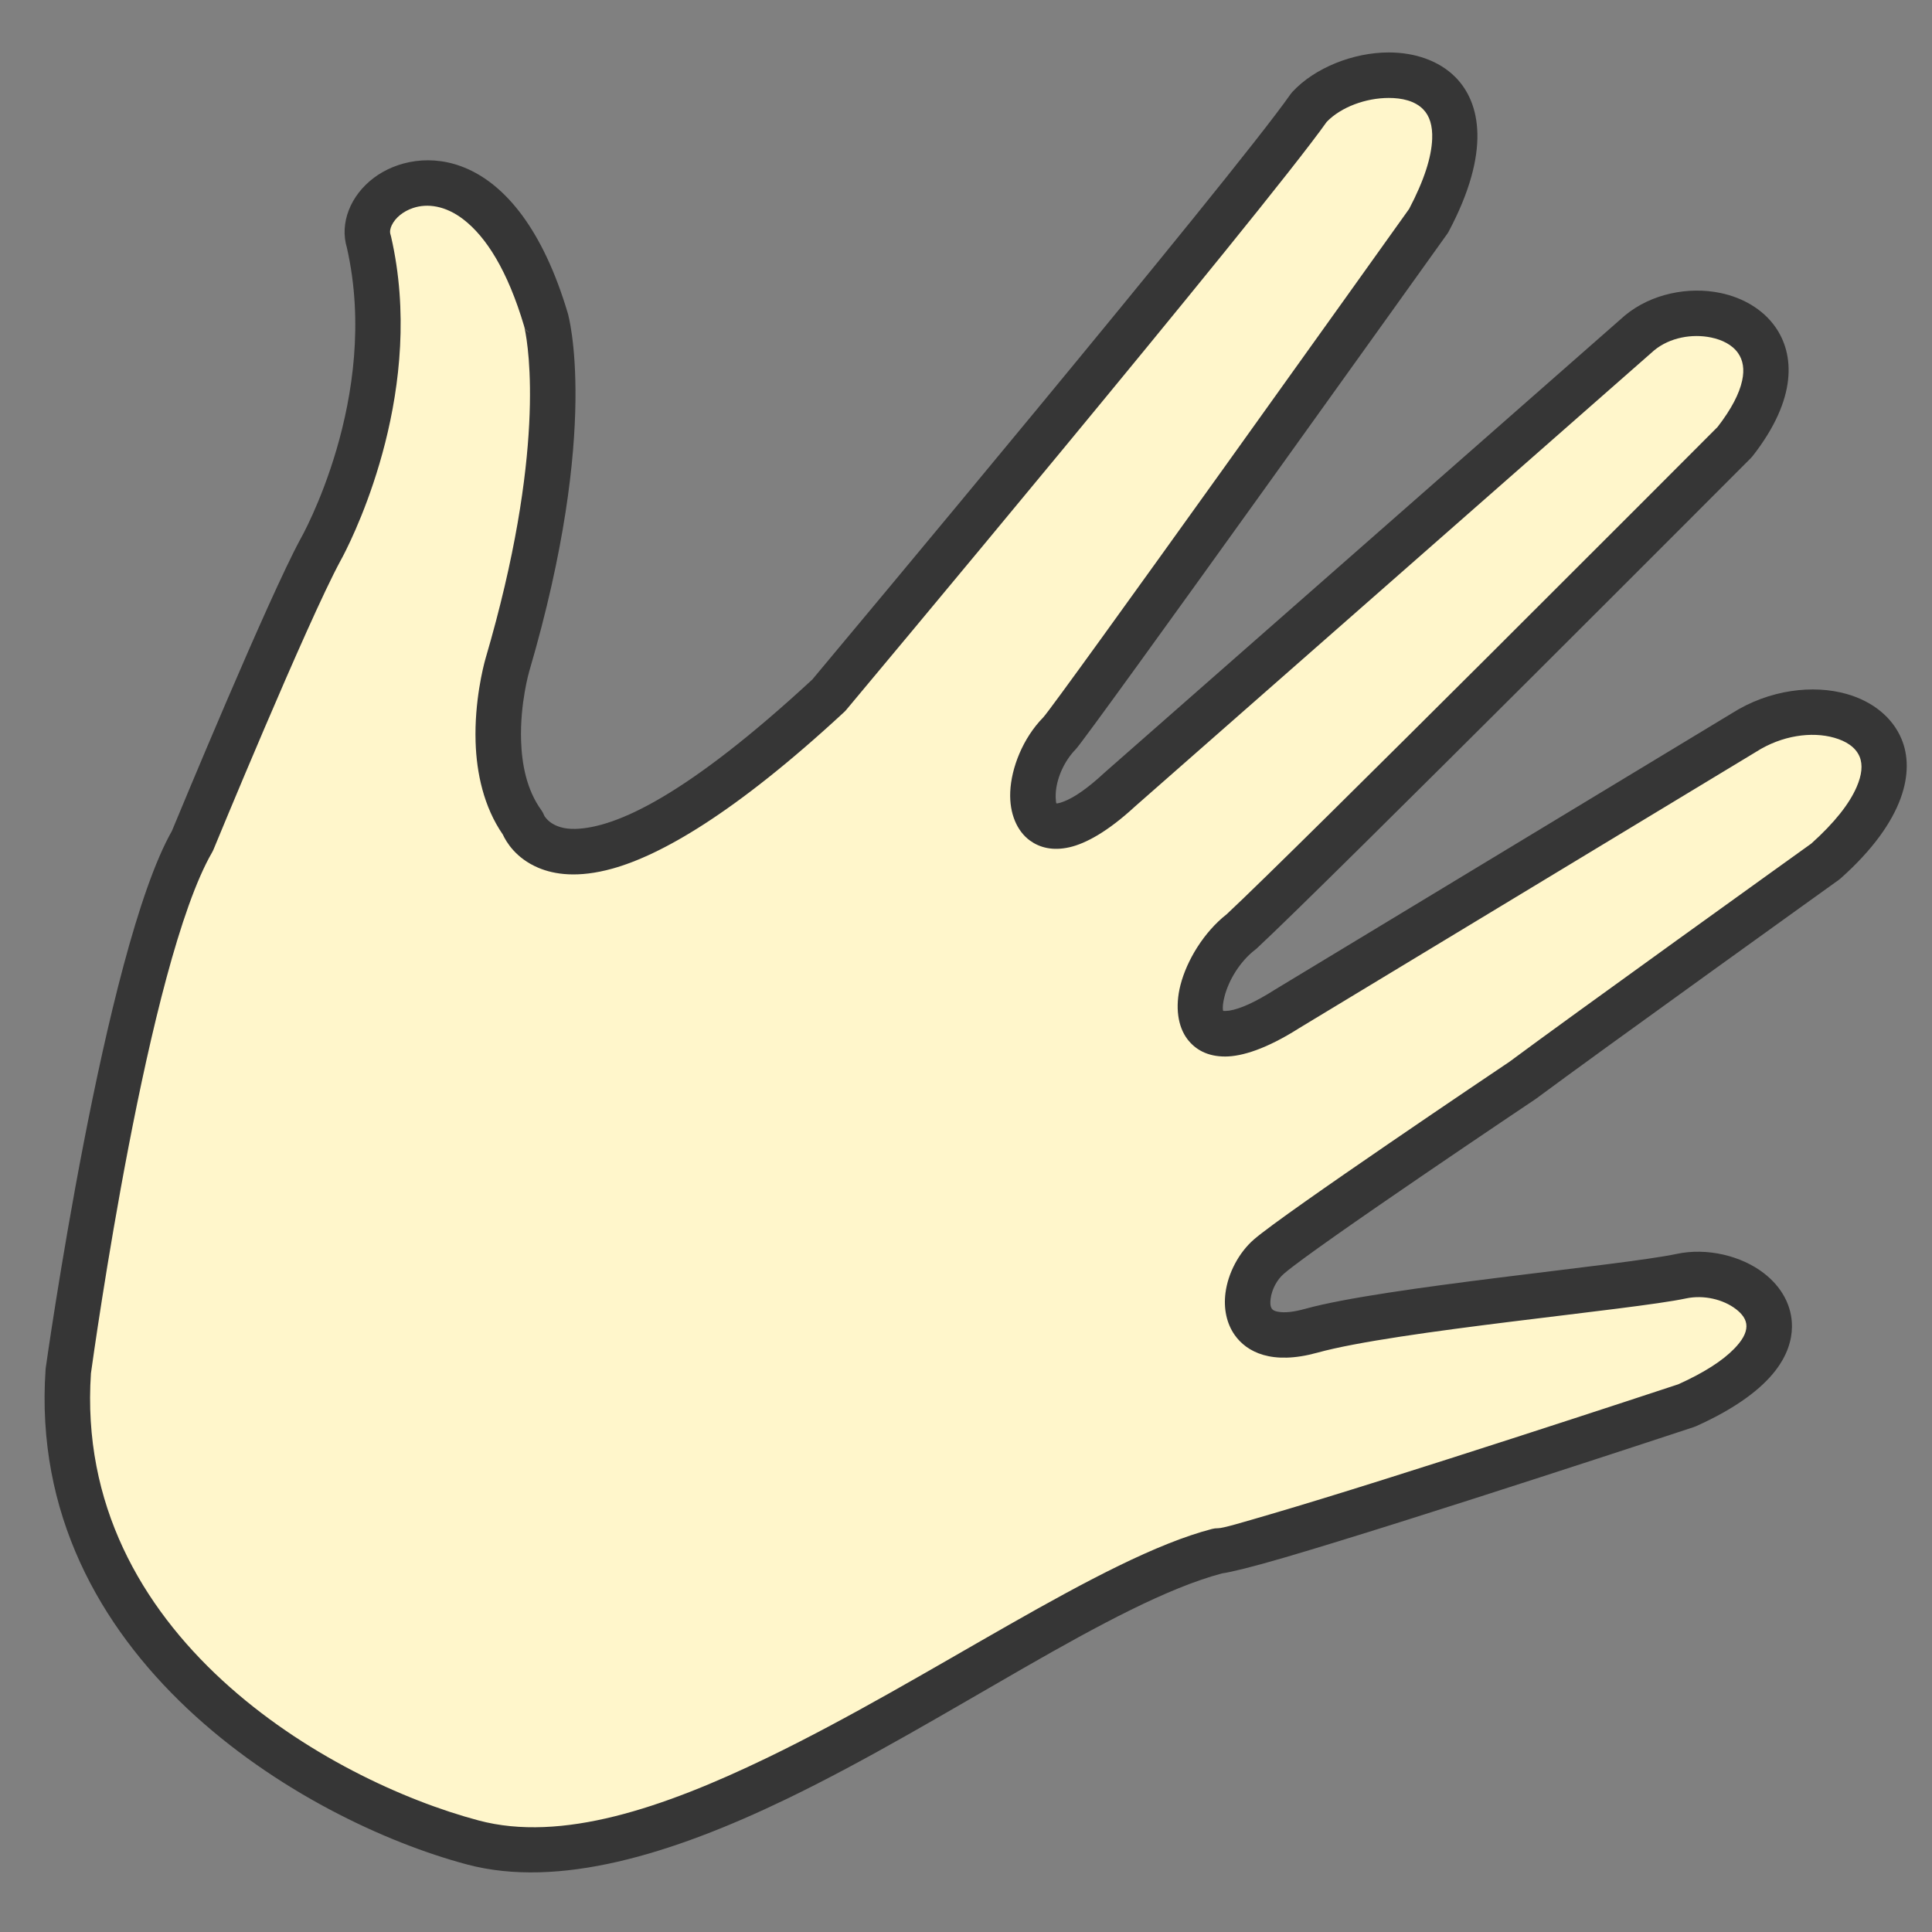
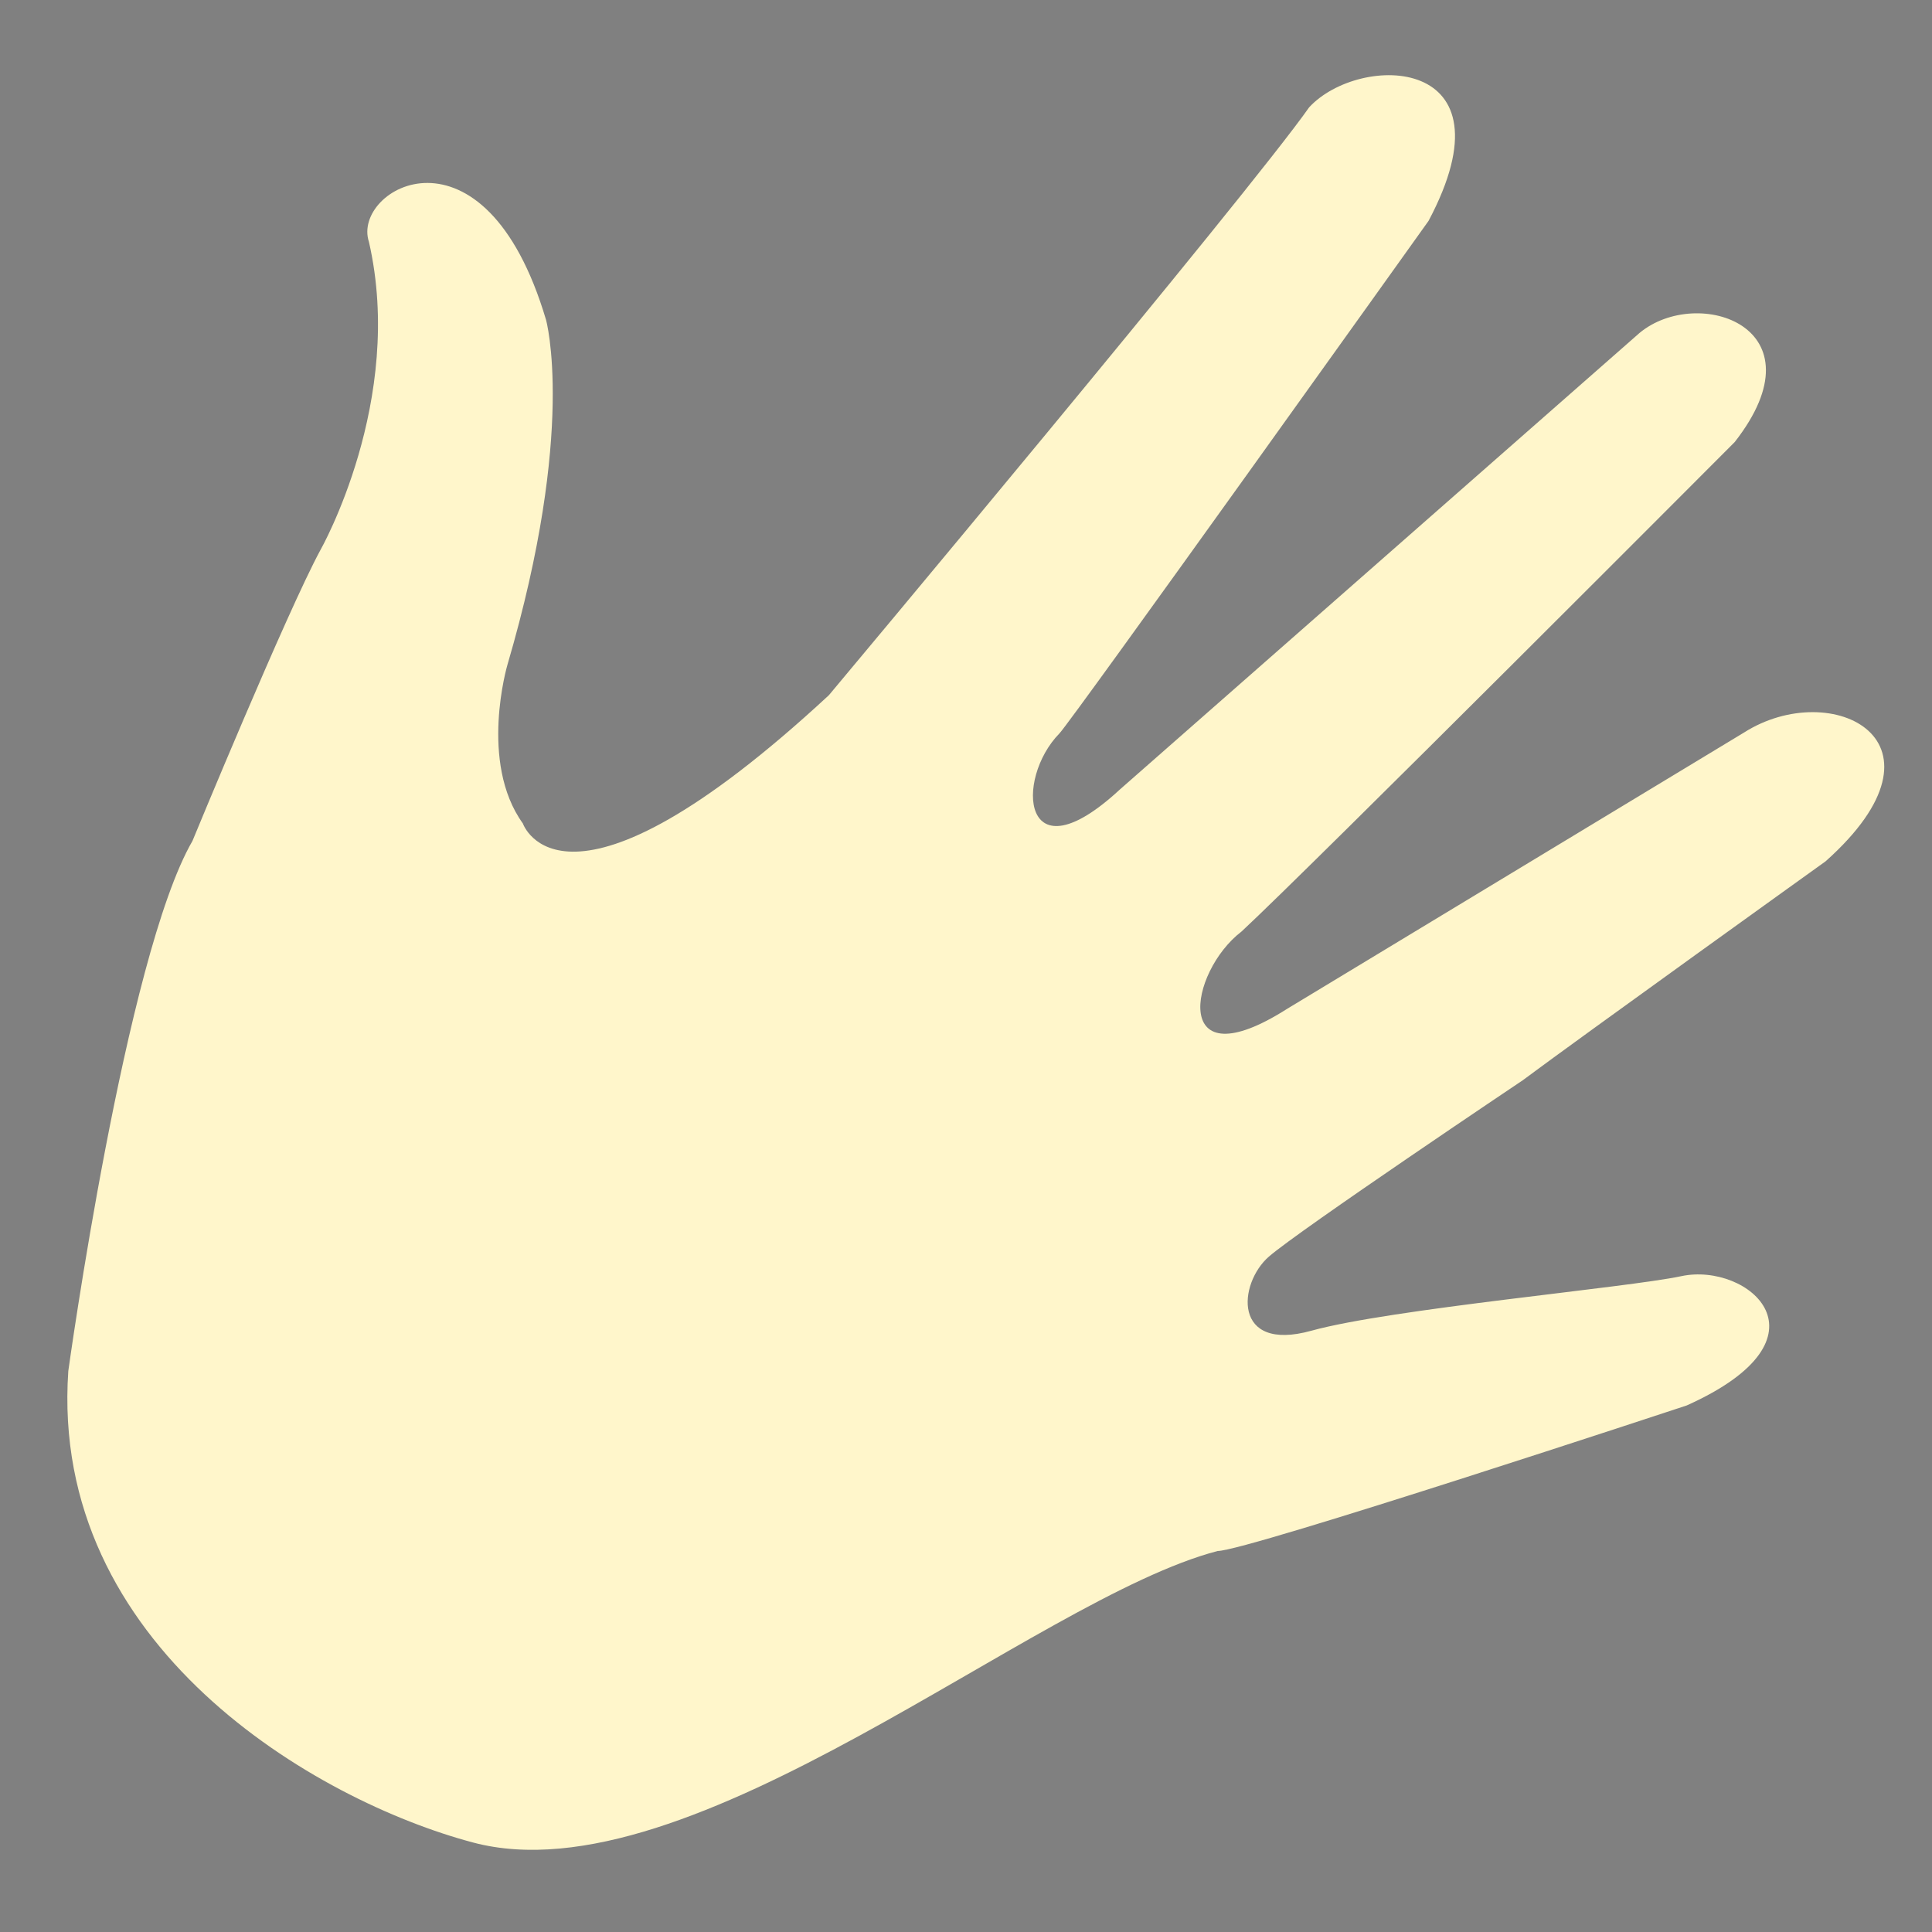
<svg xmlns="http://www.w3.org/2000/svg" width="500" zoomAndPan="magnify" viewBox="0 0 375 375" height="500" preserveAspectRatio="xMidYMid meet" version="1.0">
  <rect x="0" y="0" width="375" height="375" fill="#808080" stroke="none" />
  <defs>
    <clipPath id="0bc94620fa">
      <path d="M 13 14 L 366 14 L 366 360 L 13 360 Z M 13 14 " clip-rule="nonzero" />
    </clipPath>
    <clipPath id="665ef5f988">
      <path d="M 22.715 -119.141 L 452.379 6.836 L 314.16 478.242 L -115.5 352.266 Z M 22.715 -119.141 " clip-rule="nonzero" />
    </clipPath>
    <clipPath id="0444da41a5">
      <path d="M -309.484 -241.027 L 837 95.125 L 671.984 657.93 L -474.5 321.781 Z M -309.484 -241.027 " clip-rule="nonzero" />
    </clipPath>
    <clipPath id="170ea9a460">
      <path d="M -309.484 -241.027 L 837 95.125 L 671.984 657.93 L -474.5 321.781 Z M -309.484 -241.027 " clip-rule="nonzero" />
    </clipPath>
    <clipPath id="24b790cbb5">
-       <path d="M 8 10 L 371 10 L 371 364 L 8 364 Z M 8 10 " clip-rule="nonzero" />
-     </clipPath>
+       </clipPath>
    <clipPath id="b8967e062f">
      <path d="M 22.715 -119.141 L 452.379 6.836 L 314.16 478.242 L -115.5 352.266 Z M 22.715 -119.141 " clip-rule="nonzero" />
    </clipPath>
    <clipPath id="5437b0517c">
      <path d="M -309.484 -241.027 L 837 95.125 L 671.984 657.93 L -474.5 321.781 Z M -309.484 -241.027 " clip-rule="nonzero" />
    </clipPath>
    <clipPath id="0c429d55e4">
      <path d="M -309.484 -241.027 L 837 95.125 L 671.984 657.93 L -474.5 321.781 Z M -309.484 -241.027 " clip-rule="nonzero" />
    </clipPath>
  </defs>
  <g clip-path="url(#0bc94620fa)">
    <g clip-path="url(#665ef5f988)">
      <g clip-path="url(#0444da41a5)">
        <g clip-path="url(#170ea9a460)">
          <path fill="#fff6cb" d="M 236.363 301.043 C 200.836 310.277 134.051 368.871 91.785 357.621 C 61.32 349.516 9.578 319.527 13.258 266.113 C 13.258 266.113 24.371 185.645 37.359 163.219 C 37.359 163.219 55.703 118.719 62.219 106.715 C 62.219 106.715 78.664 77.738 71.609 46.949 C 68.168 36.57 94.012 21.785 105.984 62.078 C 105.984 62.078 111.918 83.301 98.484 129.066 C 98.484 129.066 92.918 147.953 101.492 159.84 C 101.492 159.84 109.32 182.699 160.879 134.945 C 160.879 134.945 242.336 37.629 254.102 20.836 C 263.93 10.18 294.426 10.57 277.285 42.867 C 277.285 42.867 207.887 140.055 205.645 142.344 C 196.871 151.297 198.383 170.812 217.355 153.25 L 318.238 64.621 C 329.52 55.258 354.141 63.484 336.707 85.801 C 336.707 85.801 254.461 168.285 240.988 180.801 C 230.652 188.699 227.223 210.227 249.883 195.781 L 338.504 142.191 C 355.535 131.348 380.594 143.77 354.344 167.184 C 354.344 167.184 307.453 200.828 295.535 209.699 C 295.535 209.699 252.305 238.684 246.297 243.902 C 240.289 249.121 239.168 262.555 254.52 258.297 C 269.871 254.043 315.793 249.957 326.34 247.703 C 339.312 244.934 356.668 259.668 327.383 272.801 C 327.383 272.801 241.77 301.109 236.363 301.043 Z M 236.363 301.043 " fill-opacity="1" fill-rule="evenodd" />
        </g>
      </g>
    </g>
  </g>
  <g clip-path="url(#24b790cbb5)">
    <g clip-path="url(#b8967e062f)">
      <g clip-path="url(#5437b0517c)">
        <g clip-path="url(#0c429d55e4)">
          <path fill="#363636" d="M 157.668 131.895 C 161.906 126.824 239.062 34.59 250.48 18.301 C 250.504 18.266 250.535 18.23 250.559 18.195 L 250.766 17.941 L 250.848 17.844 C 255.137 13.191 262.637 10.18 269.559 10.18 C 274.609 10.18 279.297 11.762 282.496 14.98 C 287.336 19.859 289.461 29.359 281.191 44.938 C 281.098 45.109 280.996 45.277 280.879 45.434 C 280.879 45.434 211.055 143.129 208.801 145.43 C 206.434 147.852 205.035 151.281 204.914 154.086 C 204.898 154.574 204.895 155.039 204.957 155.461 C 204.984 155.641 204.969 155.828 205.051 155.945 C 205.117 155.945 205.219 155.938 205.289 155.93 C 205.633 155.875 206.012 155.75 206.441 155.59 C 208.531 154.797 211.117 153 214.348 150.008 C 214.375 149.98 214.402 149.953 214.434 149.93 L 315.312 61.305 L 315.41 61.223 C 320.496 57 327.738 55.578 333.918 56.863 C 338.359 57.785 342.219 60.078 344.602 63.477 C 348.293 68.742 348.941 77.309 340.188 88.52 C 340.078 88.66 339.961 88.793 339.836 88.918 C 339.836 88.918 257.484 171.504 243.992 184.035 C 243.973 184.059 243.949 184.078 243.926 184.102 L 243.746 184.25 L 243.668 184.309 C 240.73 186.555 238.504 190.199 237.684 193.406 C 237.492 194.168 237.348 194.895 237.348 195.543 C 237.348 195.793 237.348 196.031 237.426 196.223 C 237.637 196.227 238.176 196.23 238.574 196.168 C 240.77 195.824 243.672 194.5 247.504 192.062 C 247.531 192.043 247.562 192.023 247.594 192.008 C 247.594 192.008 319.375 148.594 333.699 139.934 C 335.129 139.066 335.988 138.547 336.141 138.457 L 336.148 138.453 C 343.441 133.816 351.984 132.855 358.461 134.707 C 363.488 136.141 367.324 139.234 369.086 143.441 C 371.641 149.543 369.934 159.191 357.285 170.48 C 357.172 170.586 357.047 170.684 356.922 170.773 C 356.922 170.773 310.074 204.383 298.172 213.242 L 297.992 213.367 C 297.992 213.367 255.148 242.066 249.195 247.238 C 247.82 248.43 246.859 250.305 246.629 252.078 C 246.539 252.801 246.512 253.512 246.879 254.043 C 247.105 254.359 247.516 254.504 248.031 254.602 C 249.367 254.859 251.105 254.66 253.336 254.043 C 268.746 249.77 314.828 245.645 325.414 243.387 C 331.355 242.117 338.016 243.762 342.375 247.133 C 345.809 249.789 347.867 253.453 347.816 257.551 C 347.789 260.176 346.891 263.062 344.617 266.023 C 341.949 269.492 337.129 273.27 329.191 276.832 C 329.051 276.895 328.91 276.945 328.77 276.992 C 328.77 276.992 273.871 295.145 249.141 302.371 C 243.301 304.078 238.992 305.148 237.191 305.395 C 216.055 311.023 183.973 334.078 152.621 349.207 C 130.363 359.941 108.406 366.617 90.645 361.891 C 58.766 353.402 5 321.707 8.848 265.805 C 8.852 265.707 8.863 265.605 8.879 265.504 C 8.879 265.504 20.242 184.43 33.371 161.281 C 34.867 157.668 52.055 116.172 58.328 104.605 L 58.371 104.531 C 58.371 104.531 73.93 77.184 67.332 48.078 C 65.902 43.363 67.969 37.953 72.602 34.488 C 81.039 28.172 100.355 27.637 110.215 60.82 C 110.223 60.844 110.227 60.863 110.23 60.875 C 110.23 60.875 116.641 82.895 102.723 130.309 C 102.723 130.309 102.723 130.312 102.723 130.312 C 102.723 130.312 100.918 136.477 101.141 143.734 C 101.281 148.246 102.176 153.238 105.074 157.254 C 105.309 157.582 105.496 157.934 105.637 158.312 C 105.719 158.465 107.117 161.023 111.715 160.887 C 119.648 160.648 133.379 154.355 157.668 131.895 Z M 273.512 40.547 C 276.445 34.969 277.844 30.512 277.984 26.973 C 278.086 24.402 277.492 22.48 276.223 21.203 C 274.602 19.566 272.129 19.012 269.562 19.012 C 265.16 19.012 260.336 20.738 257.52 23.648 C 245.055 41.238 164.262 137.777 164.262 137.777 C 164.238 137.812 164.207 137.84 164.18 137.871 L 163.969 138.098 L 163.879 138.184 C 142.438 158.043 128.168 166.004 118.887 168.594 C 112.172 170.461 107.582 169.738 104.488 168.434 C 100.09 166.574 98.227 163.355 97.602 161.988 C 93.871 156.578 92.496 150.012 92.312 144.008 C 92.066 136.137 93.824 129.336 94.176 128.059 C 94.188 128.016 94.199 127.973 94.215 127.934 C 94.223 127.898 94.23 127.855 94.242 127.82 C 105.918 88.043 102.629 67.484 101.844 63.793 C 101.789 63.516 101.746 63.352 101.73 63.297 C 98.508 52.465 94.348 45.969 89.934 42.578 C 86.457 39.906 82.949 39.441 80.18 40.371 C 78.273 41.008 76.73 42.254 76.027 43.746 C 75.754 44.336 75.605 44.965 75.805 45.559 C 75.812 45.59 75.824 45.617 75.832 45.648 L 75.891 45.871 L 75.914 45.961 C 82.594 75.117 69.289 102.734 66.574 107.938 C 66.312 108.441 66.145 108.742 66.098 108.824 C 59.629 120.742 41.438 164.898 41.438 164.898 C 41.422 164.941 41.402 164.98 41.383 165.02 L 41.238 165.312 L 41.176 165.43 C 28.73 186.926 18.191 262.672 17.652 266.562 C 14.246 317.402 63.891 345.633 92.918 353.355 C 108.965 357.625 128.668 350.953 148.777 341.25 C 180.836 325.781 213.742 302.363 235.25 296.77 C 235.629 296.672 236.02 296.621 236.414 296.629 C 237.375 296.641 241.16 295.5 246.66 293.891 C 270.383 286.961 321.969 269.938 325.77 268.684 C 330.859 266.383 334.375 264.082 336.594 261.801 C 338.125 260.23 338.965 258.812 338.98 257.441 C 339 256.086 338.105 254.996 336.969 254.117 C 334.477 252.191 330.66 251.297 327.262 252.023 C 316.758 254.266 270.996 258.316 255.699 262.555 C 246.844 265.008 241.965 262.422 239.641 259.105 C 238.074 256.871 237.477 253.984 237.863 250.965 C 238.348 247.145 240.445 243.129 243.398 240.566 C 249.305 235.441 290.812 207.547 292.98 206.09 C 304.59 197.457 348.242 166.125 351.566 163.742 C 356.109 159.664 358.949 156.02 360.359 152.785 C 361.383 150.441 361.605 148.453 360.938 146.852 C 360.152 144.984 358.27 143.836 356.035 143.199 C 351.629 141.938 345.844 142.754 340.879 145.914 C 340.852 145.934 340.82 145.949 340.793 145.969 C 340.793 145.969 269.008 189.379 254.684 198.039 C 253.254 198.906 252.395 199.426 252.238 199.52 L 252.234 199.52 C 245.785 203.629 241.027 205.059 237.824 205.07 C 234.32 205.078 231.98 203.688 230.465 201.691 C 228.637 199.285 228.039 195.469 229.121 191.223 C 230.355 186.383 233.699 180.898 238.102 177.449 C 251.539 164.93 328.965 87.305 333.375 82.879 C 336.059 79.41 337.602 76.418 338.152 73.867 C 338.621 71.707 338.332 69.926 337.363 68.543 C 336.219 66.906 334.262 65.953 332.121 65.508 C 328.445 64.746 324.125 65.496 321.086 67.992 L 220.305 156.535 C 214.961 161.469 210.695 163.742 207.598 164.449 C 204.281 165.207 201.762 164.496 199.906 163.148 C 197.41 161.332 195.91 157.922 196.086 153.711 C 196.285 149.039 198.535 143.281 202.484 139.254 C 204.645 137.043 269.684 45.91 273.512 40.547 Z M 101.773 63.434 C 101.887 63.762 102.051 64.008 102.234 64.195 C 102.422 64.379 102.637 64.504 102.852 64.586 C 102.363 64.371 101.965 63.965 101.773 63.434 Z M 101.773 63.434 " fill-opacity="1" fill-rule="evenodd" />
        </g>
      </g>
    </g>
  </g>
</svg>